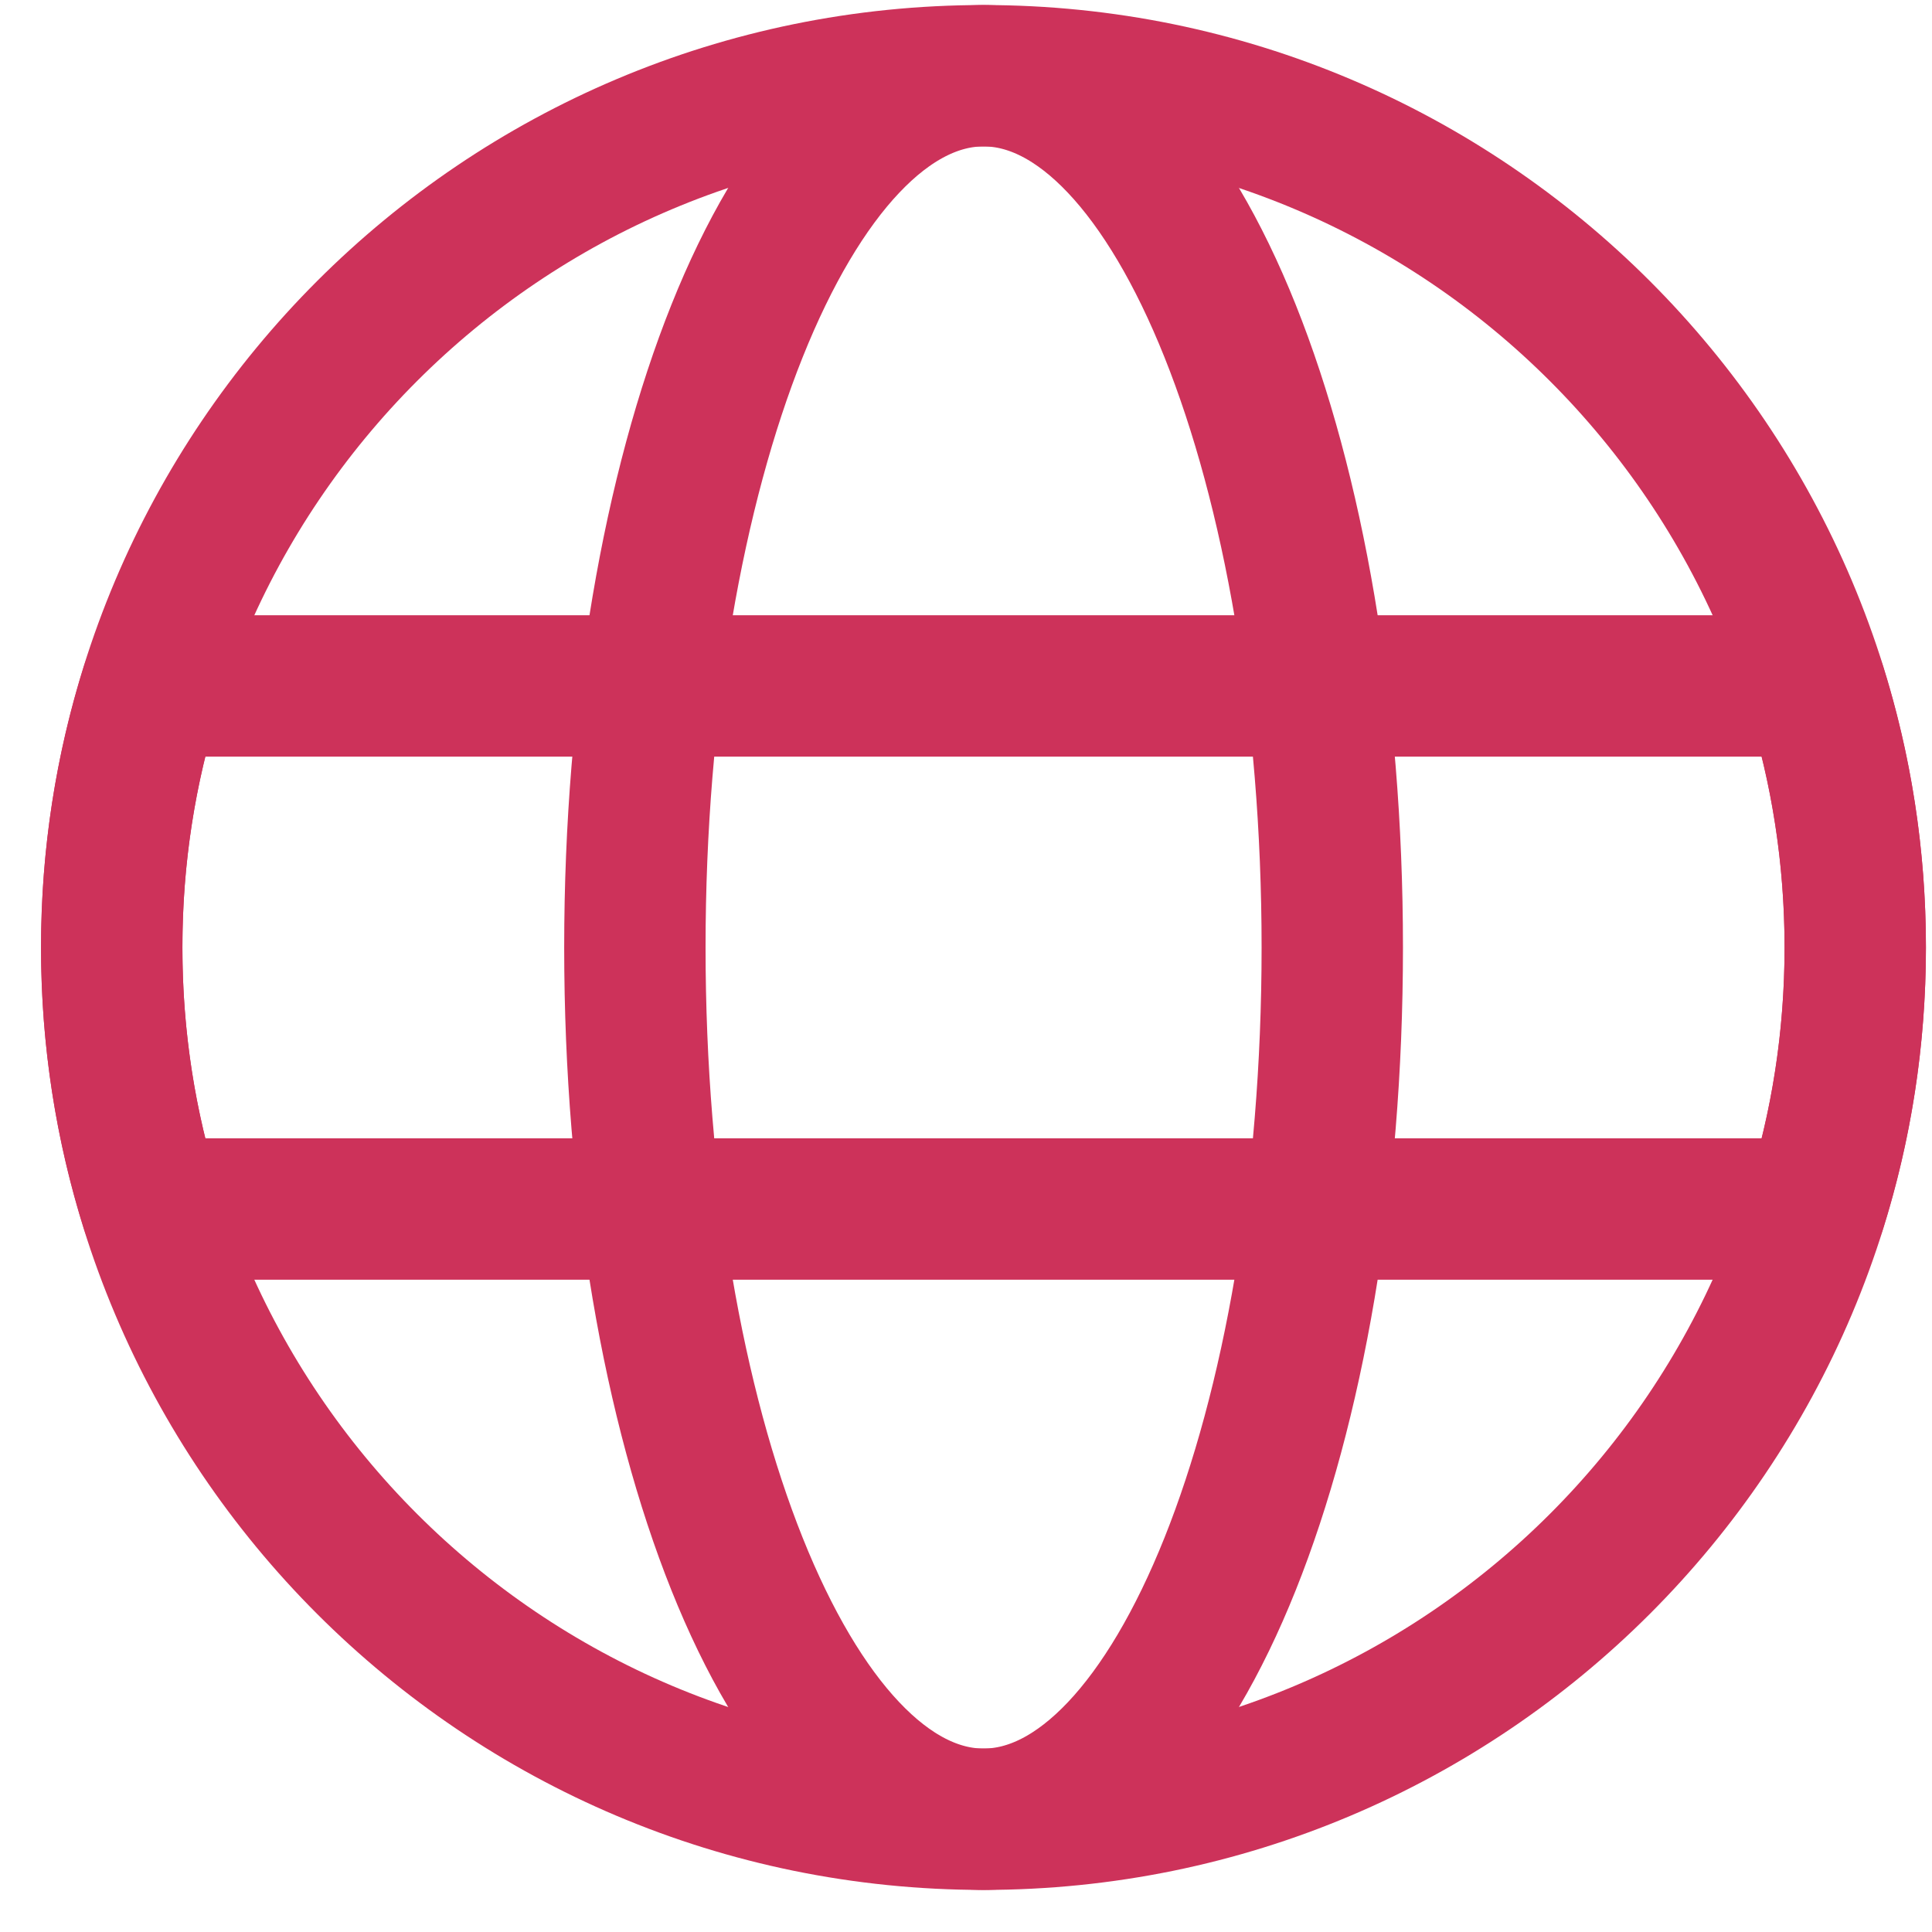
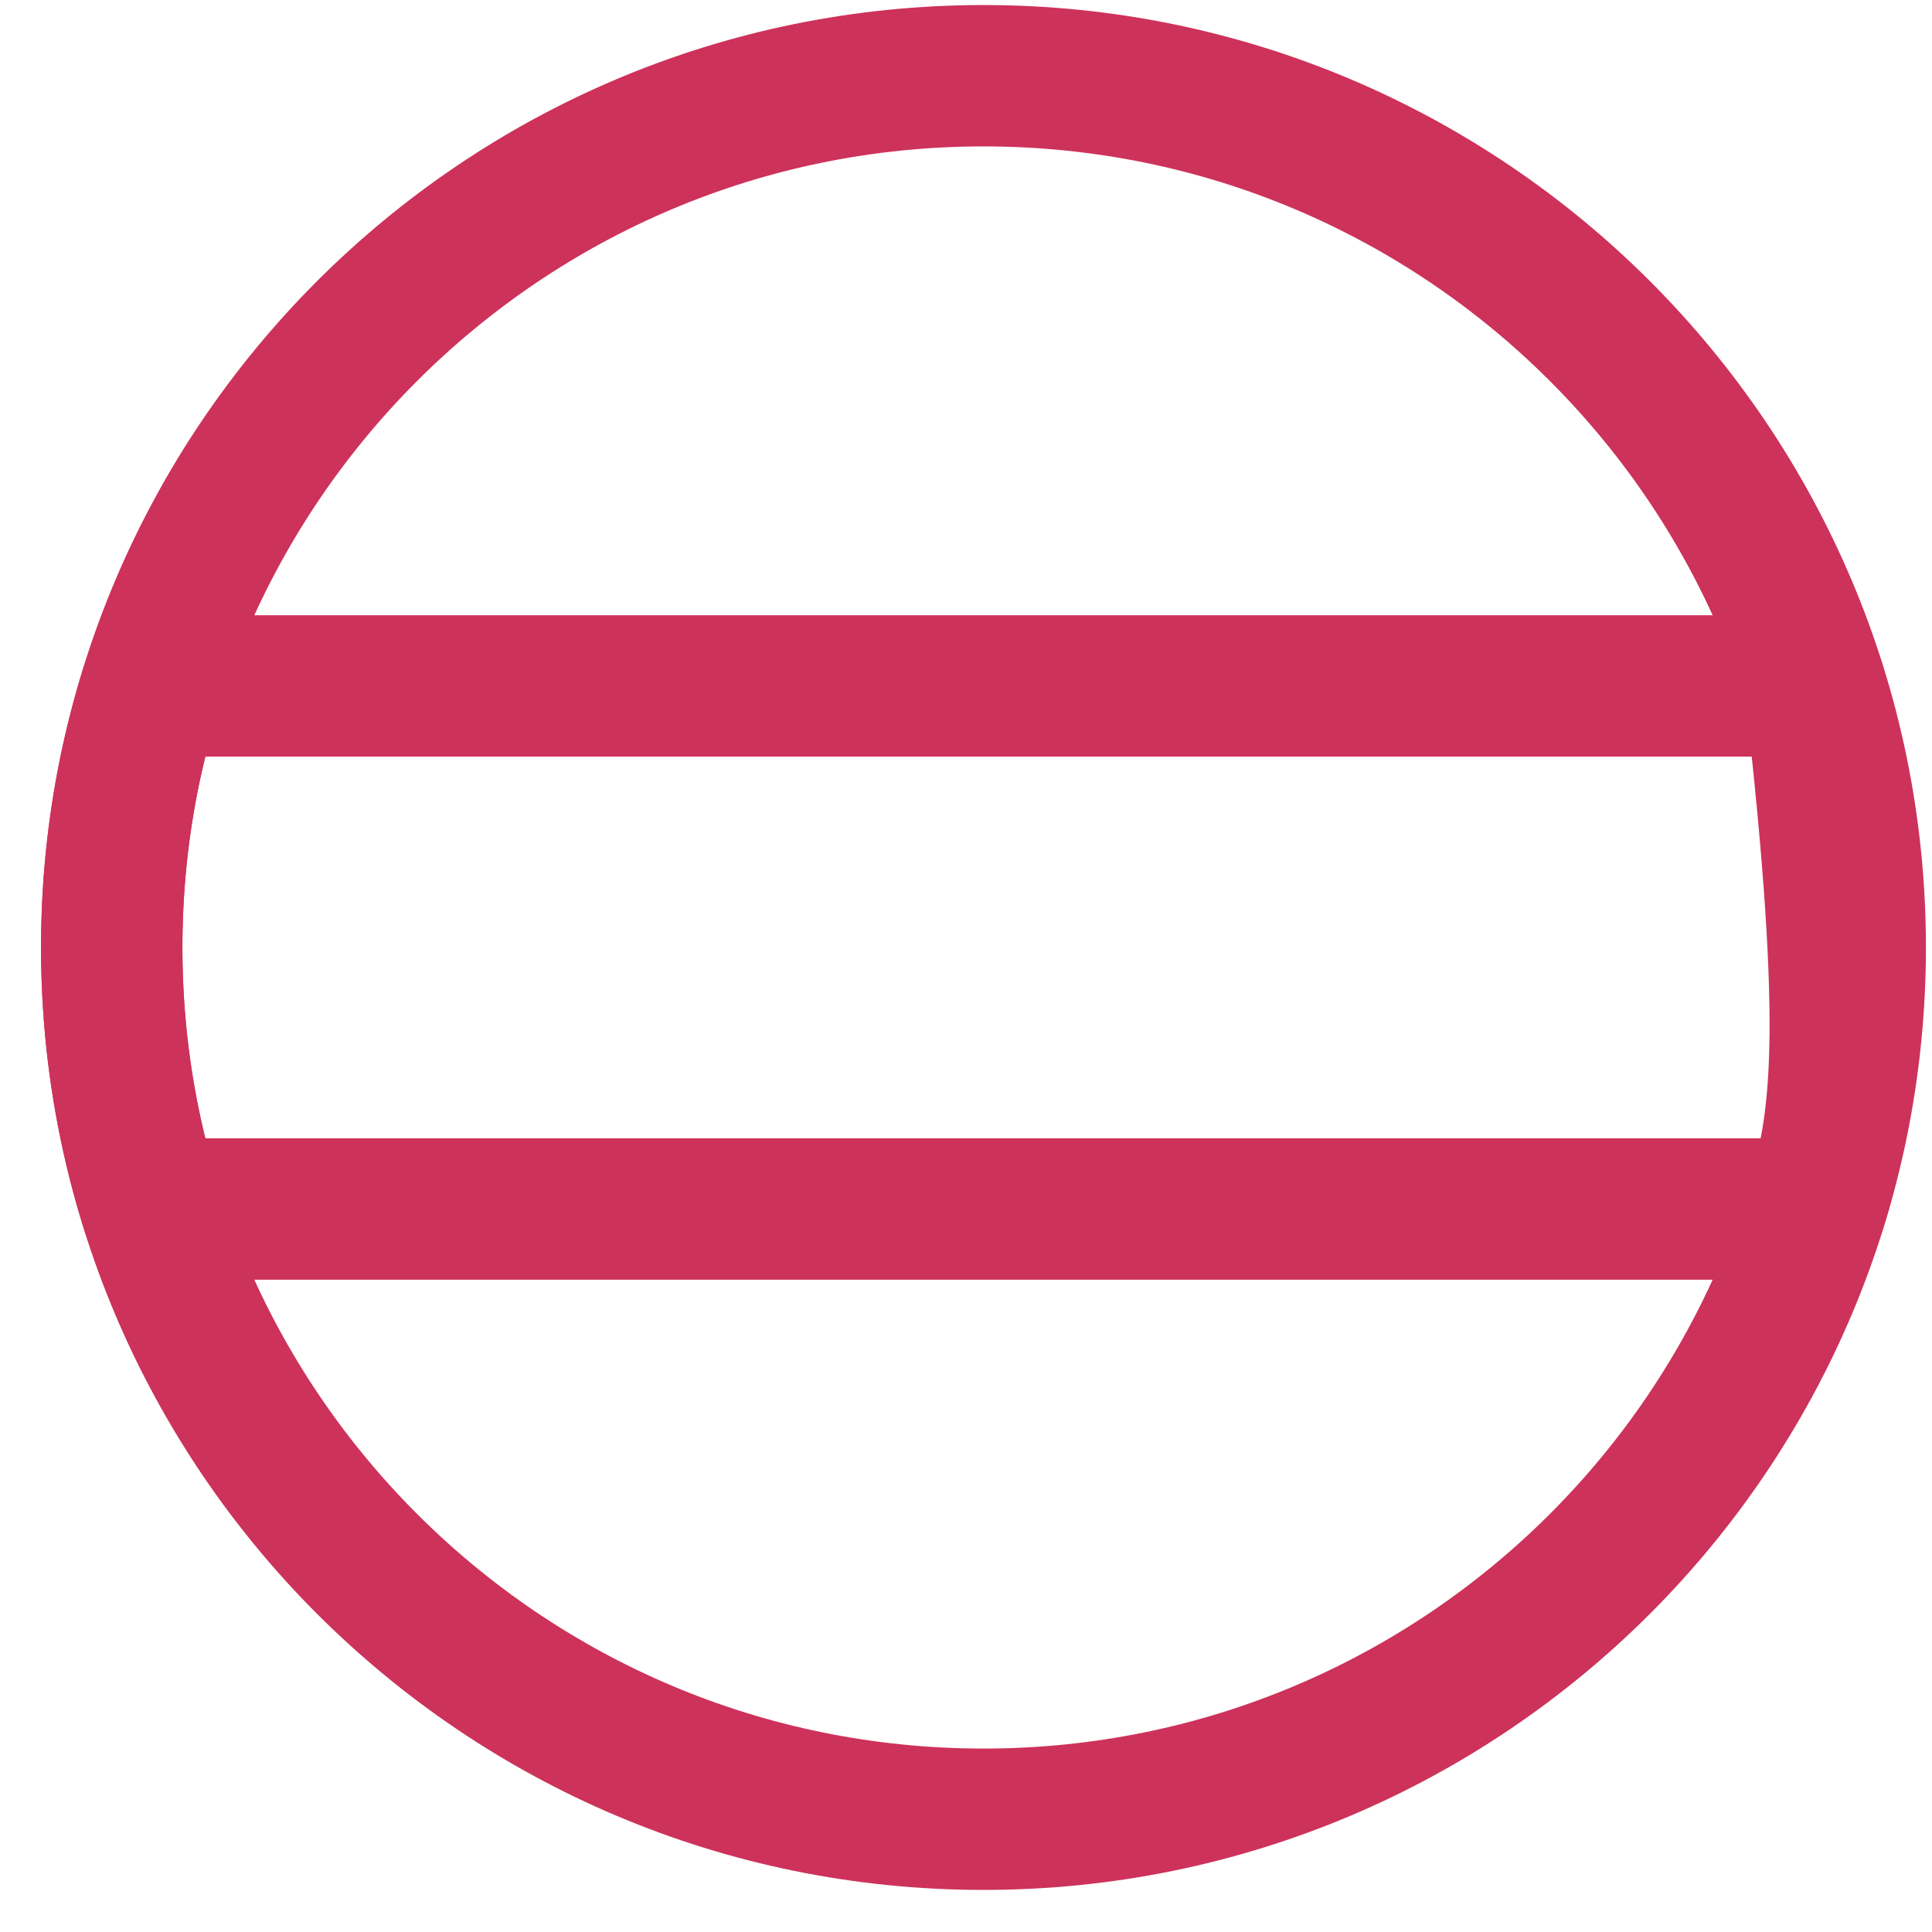
<svg xmlns="http://www.w3.org/2000/svg" width="41" height="41" viewBox="0 0 41 41" fill="none">
  <path d="M20.871 38.607C31.088 38.607 39.371 30.324 39.371 20.107C39.371 9.89 31.088 1.607 20.871 1.607C10.654 1.607 2.371 9.89 2.371 20.107C2.371 30.324 10.654 38.607 20.871 38.607Z" stroke="#cd325a" stroke-width="3" stroke-miterlimit="10" stroke-linecap="round" stroke-linejoin="round" />
-   <path d="M20.873 38.607C24.959 38.607 28.273 30.324 28.273 20.107C28.273 9.89 24.959 1.607 20.873 1.607C16.786 1.607 13.473 9.89 13.473 20.107C13.473 30.324 16.786 38.607 20.873 38.607Z" stroke="#cd325a" stroke-width="3" stroke-miterlimit="10" stroke-linecap="round" stroke-linejoin="round" />
-   <path d="M3.222 25.657C2.667 23.9 2.371 22.05 2.371 20.107C2.371 18.165 2.667 16.315 3.222 14.557H38.52C39.075 16.315 39.371 18.165 39.371 20.107C39.371 22.05 39.075 23.9 38.52 25.657H3.222Z" stroke="#cd325a" stroke-width="3" stroke-miterlimit="10" stroke-linecap="round" stroke-linejoin="round" />
+   <path d="M3.222 25.657C2.667 23.9 2.371 22.05 2.371 20.107C2.371 18.165 2.667 16.315 3.222 14.557H38.52C39.371 22.05 39.075 23.9 38.52 25.657H3.222Z" stroke="#cd325a" stroke-width="3" stroke-miterlimit="10" stroke-linecap="round" stroke-linejoin="round" />
</svg>